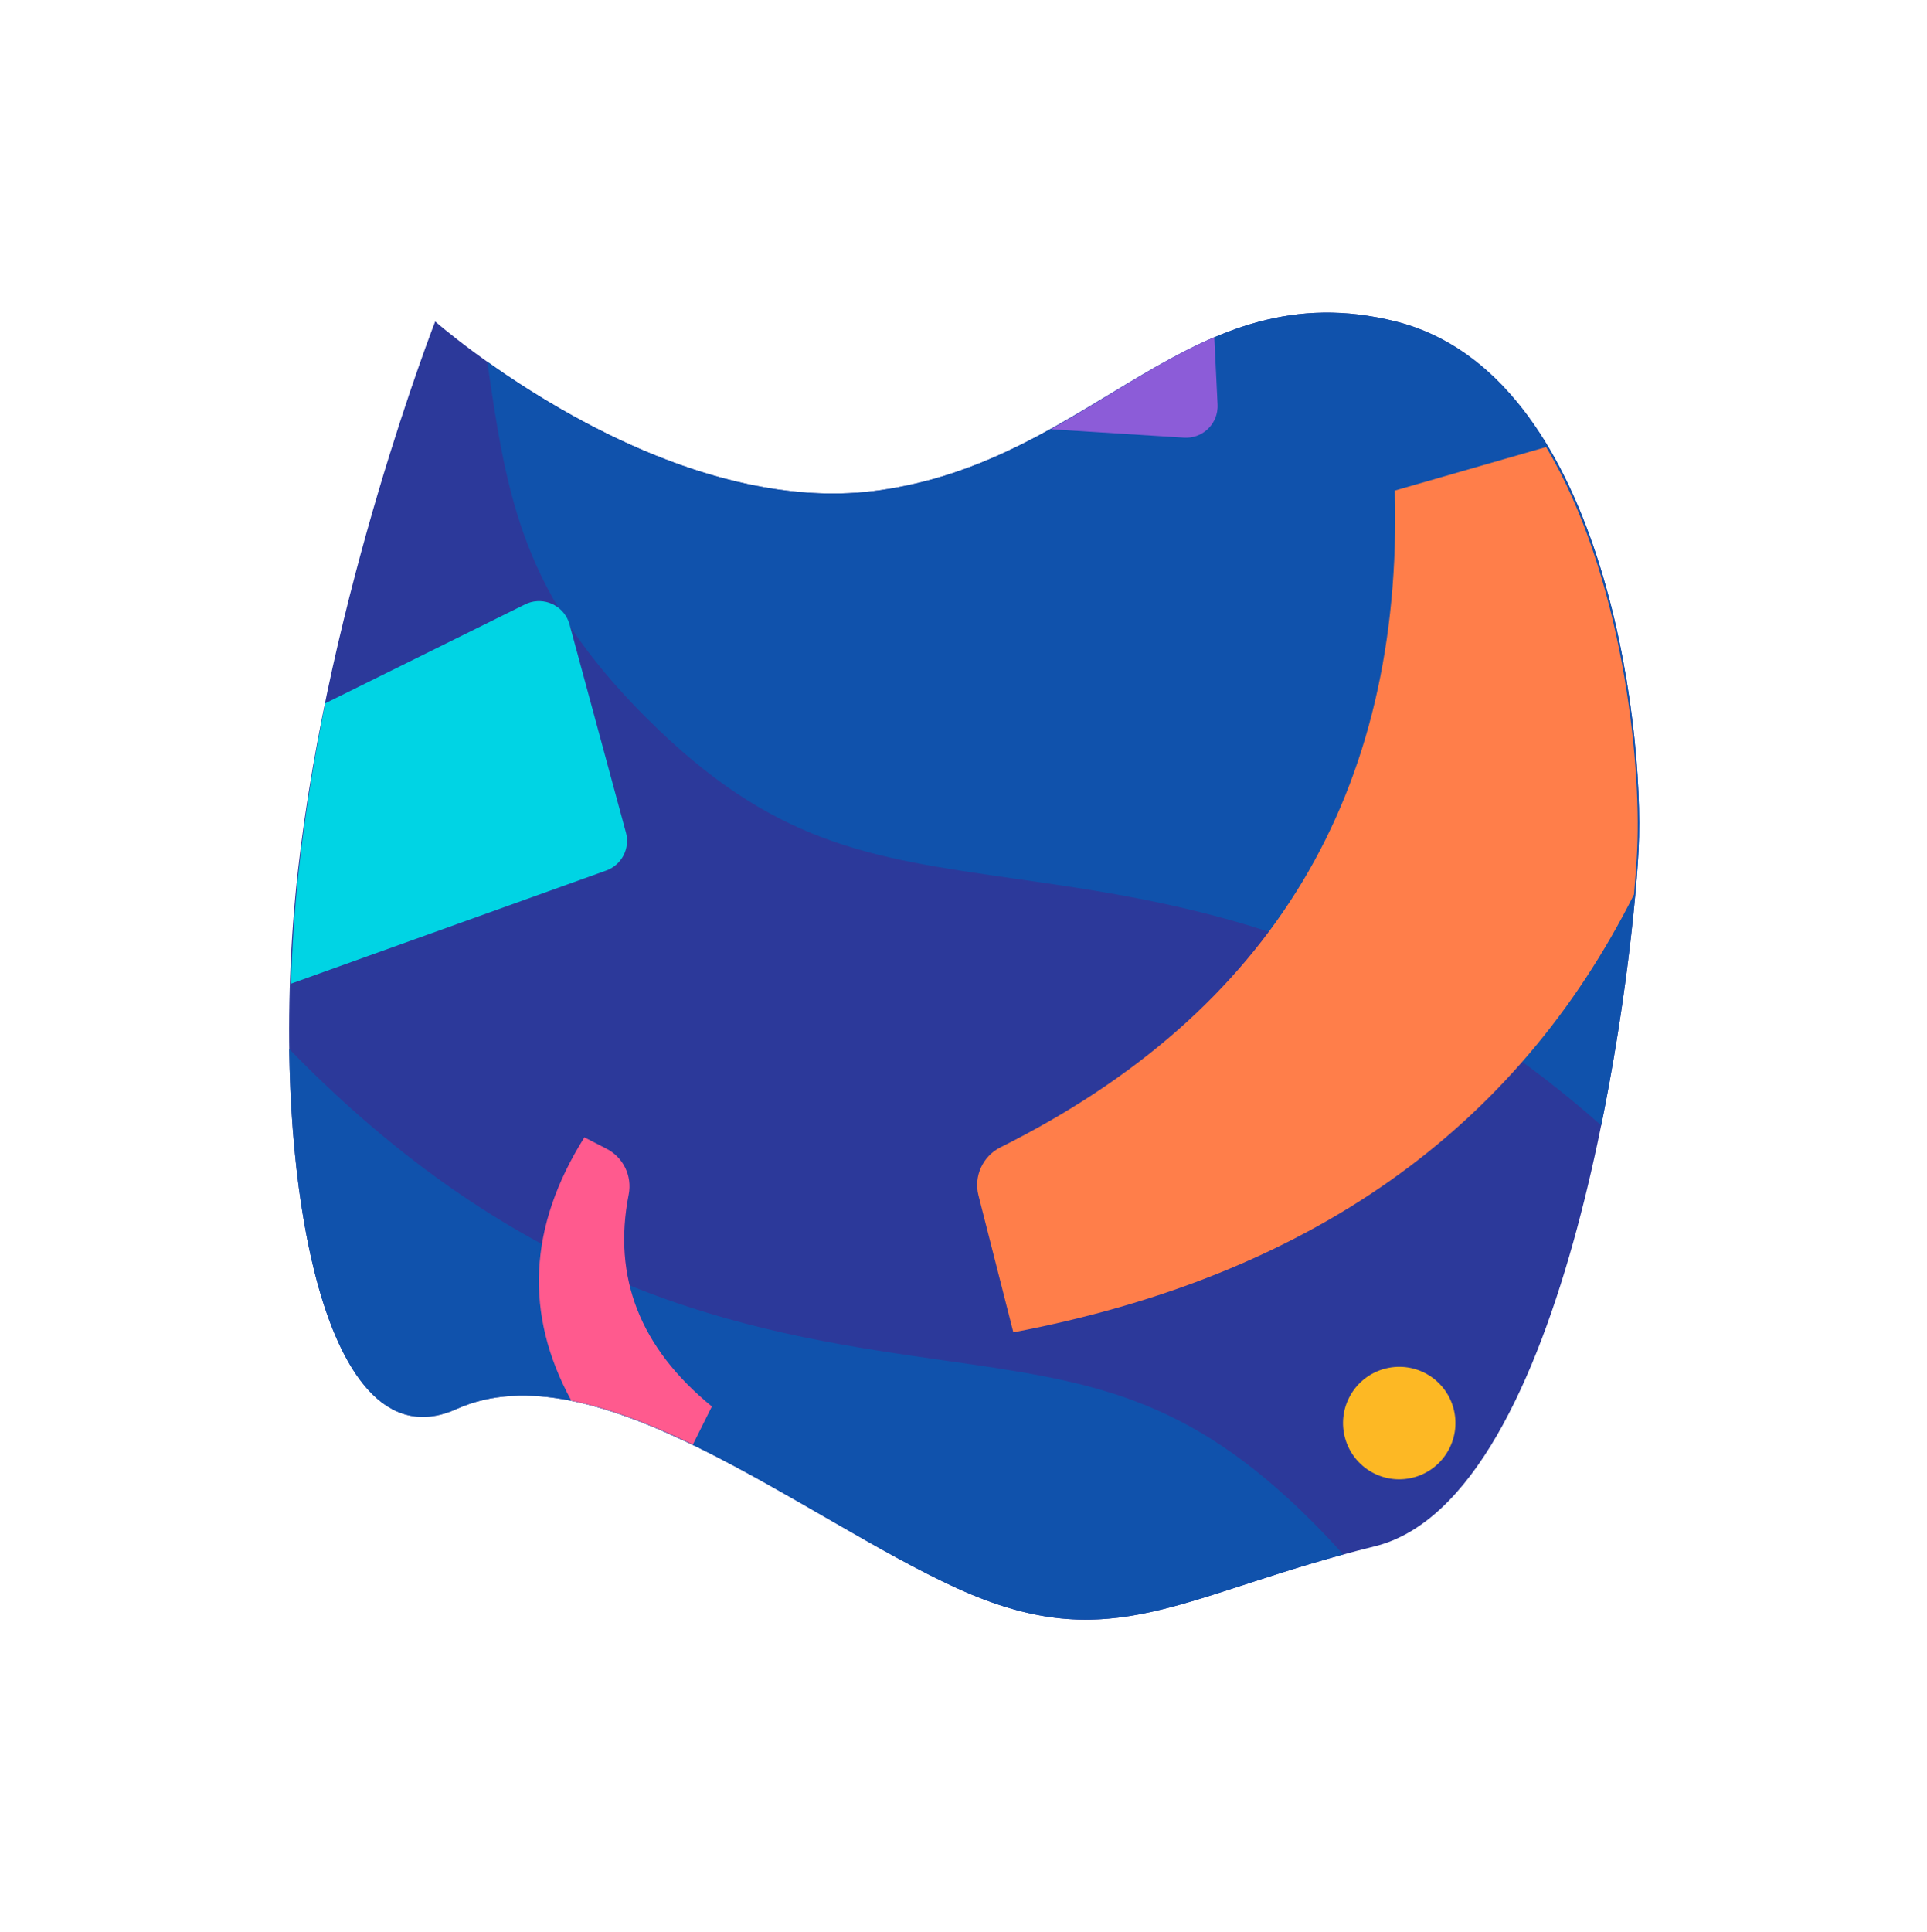
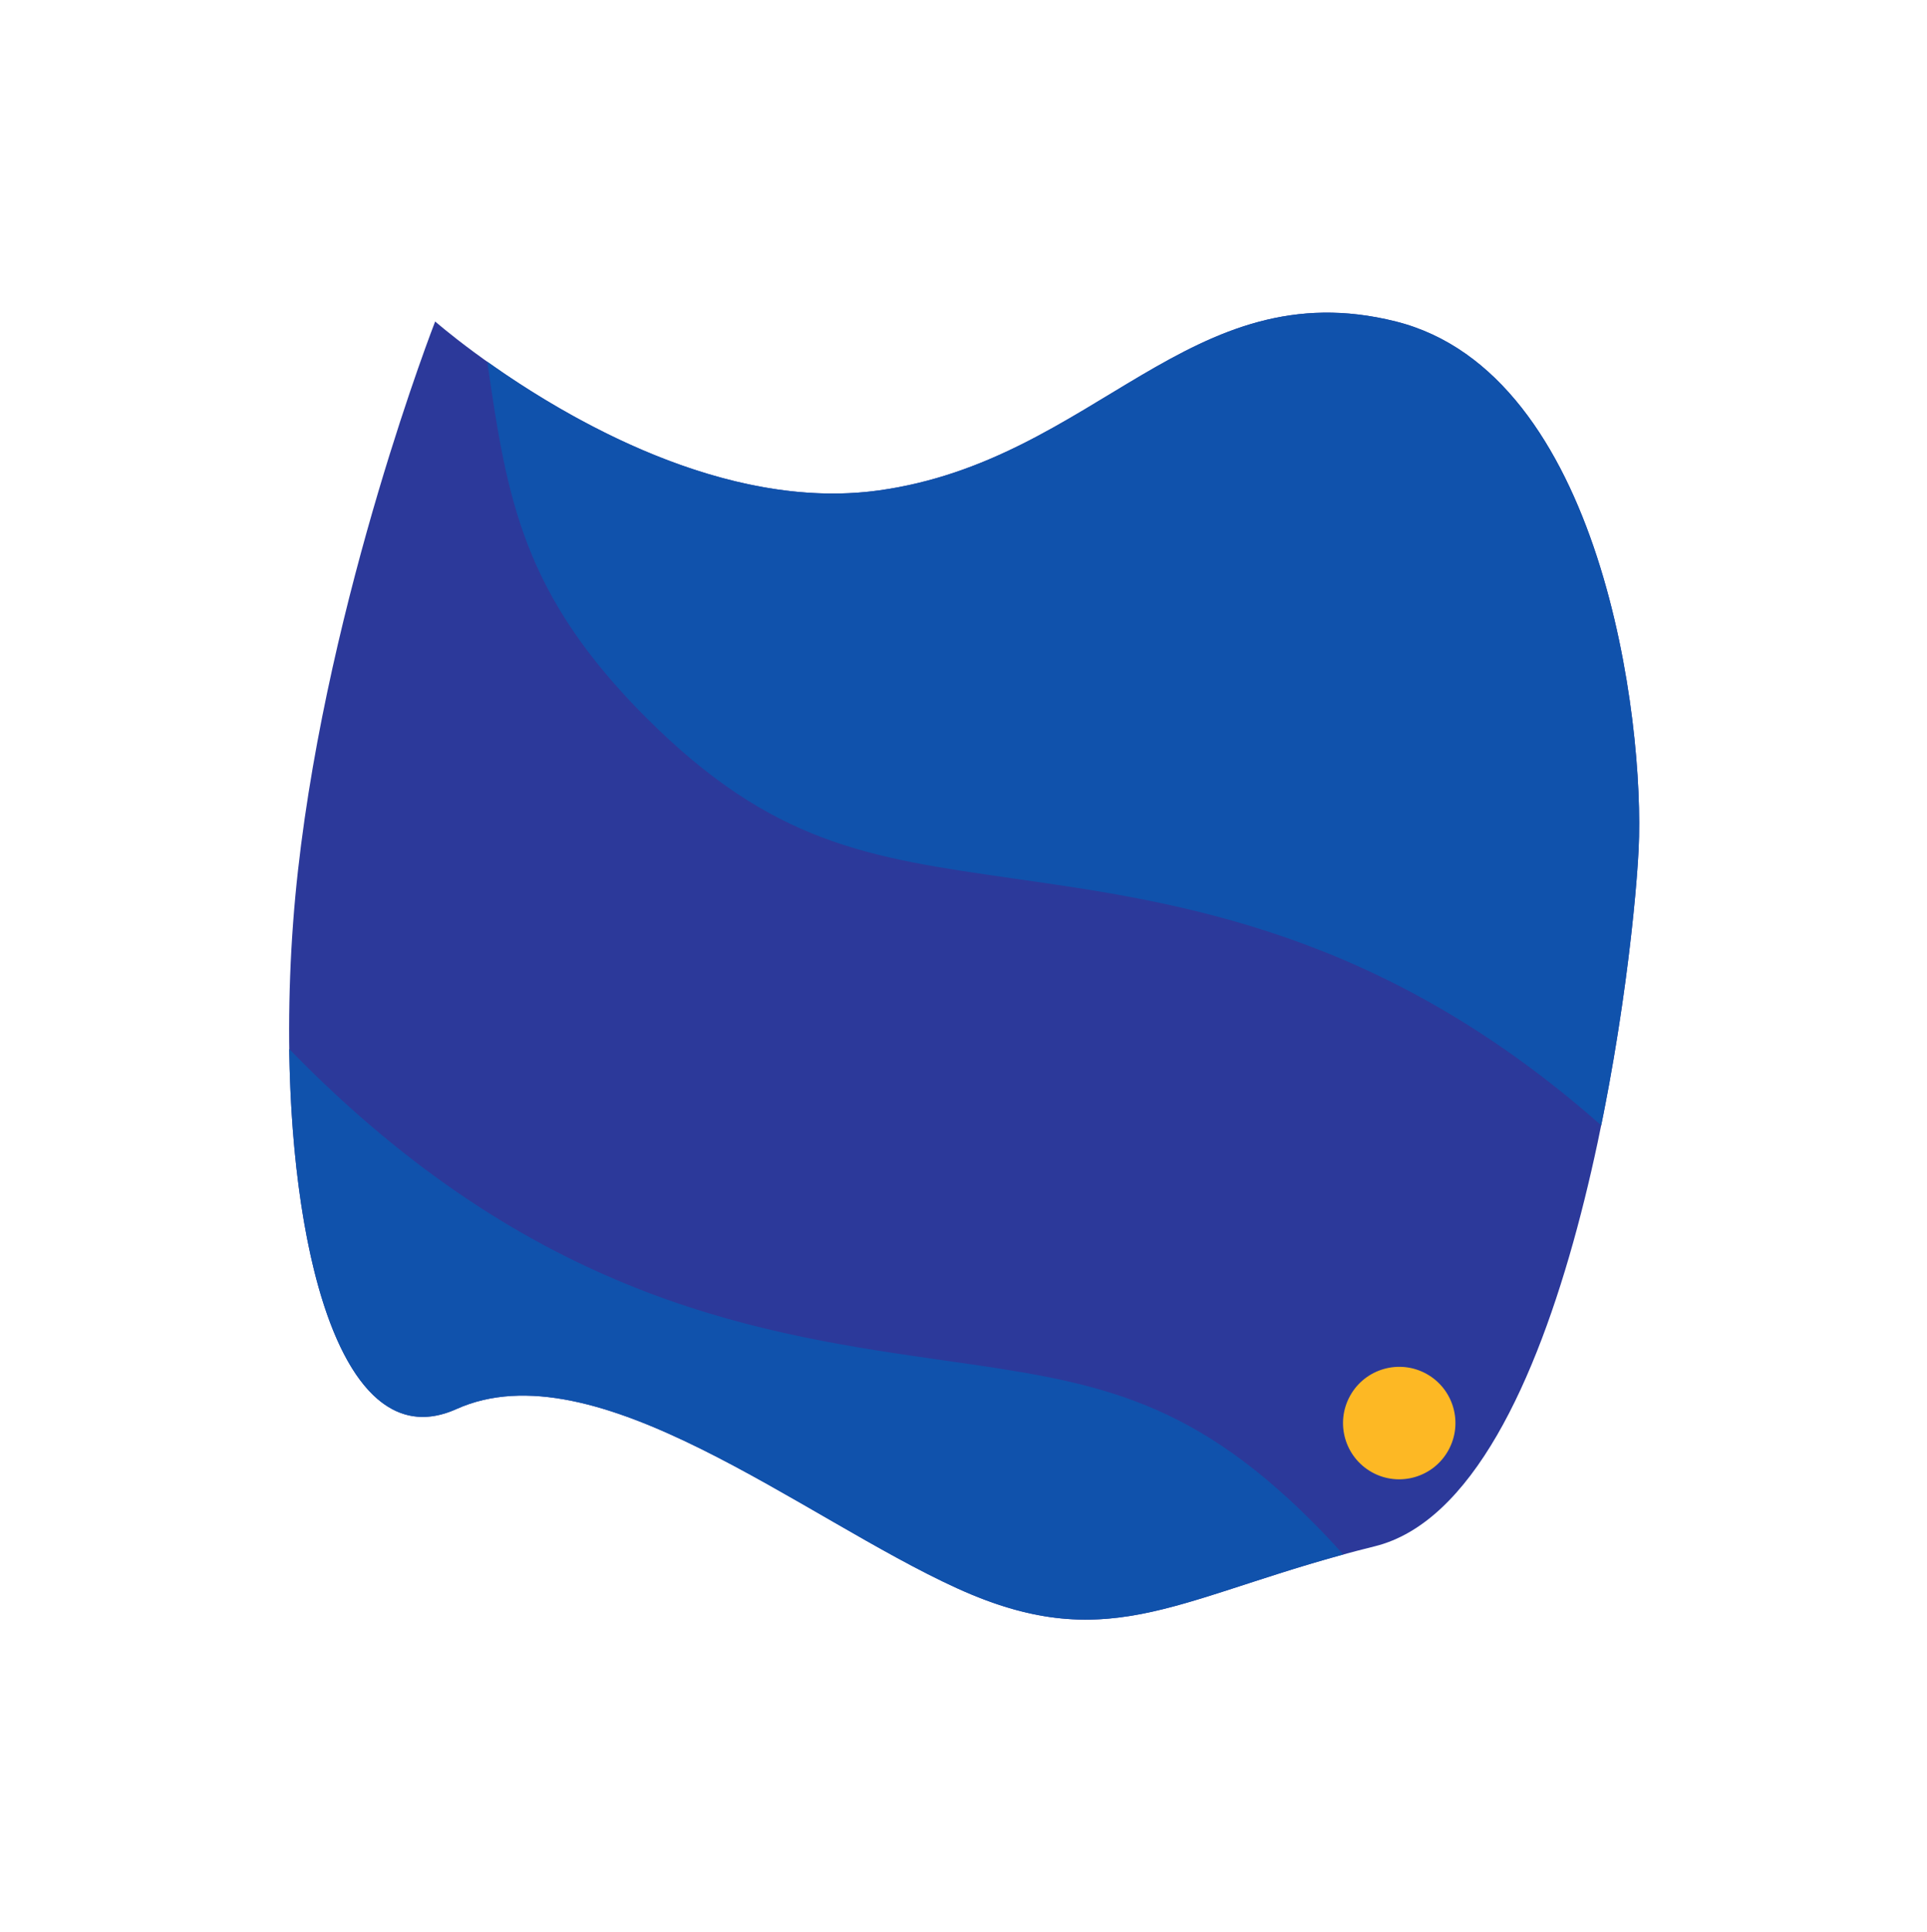
<svg xmlns="http://www.w3.org/2000/svg" width="100%" height="100%" viewBox="0 0 400 401" version="1.1" xml:space="preserve" style="fill-rule:evenodd;clip-rule:evenodd;stroke-linejoin:round;stroke-miterlimit:2;">
  <g transform="matrix(1,0,0,1,-800,-5816)">
    <g transform="matrix(2.123,0,0,3.593,0,0)">
      <g id="konfetti_icon_small" transform="matrix(17.072,0,0,17.072,365.798,1618.8)">
        <g transform="matrix(0.029,0,0,0.017,-22.301,-100.422)">
-           <rect x="800" y="5816.5" width="384.778" height="377.704" style="fill:none;" />
-         </g>
+           </g>
        <g transform="matrix(1,0,0,1,1.179,-9.09495e-13)">
          <g transform="matrix(0.33,0,0,0.195,0.992,0.832)">
            <path d="M2.931,1.282C2.931,1.282 6.859,4.735 10.626,4.214C14.393,3.693 16.026,0.385 19.603,1.282C23.18,2.18 23.927,8.206 23.817,10.443C23.707,12.679 22.606,21.703 19.237,22.534C15.868,23.365 14.695,24.49 12,23.267C9.305,22.044 5.712,19.067 3.298,20.153C0.884,21.238 0.011,15.617 0.55,10.809C1.089,6.001 2.931,1.282 2.931,1.282Z" style="fill:rgb(44,57,154);" />
          </g>
          <g transform="matrix(0.33,0,0,0.195,0.992,0.832)">
            <path d="M0.398,13.905C0.472,13.981 0.547,14.057 0.622,14.133C4.804,18.314 8.669,18.866 11.773,19.31C14.29,19.669 15.955,19.907 18.145,22.098C18.342,22.295 18.523,22.487 18.69,22.676C15.732,23.484 14.544,24.421 12,23.267C9.305,22.044 5.712,19.067 3.298,20.153C1.395,21.008 0.45,17.699 0.398,13.905ZM3.836,1.981C5.214,2.961 7.96,4.582 10.626,4.214C14.393,3.693 16.026,0.385 19.603,1.282C23.18,2.18 23.927,8.206 23.817,10.443C23.774,11.31 23.582,13.196 23.168,15.23C19.352,11.859 15.837,11.355 12.968,10.947C10.449,10.586 8.786,10.349 6.596,8.159C4.463,6.026 4.18,4.391 3.836,1.981Z" style="fill:rgb(16,82,172);" />
          </g>
          <g transform="matrix(0.33,0,0,0.195,0.992,0.832)">
-             <path d="M22.212,3.461C23.537,5.673 23.863,8.917 23.793,10.428C23.784,10.638 23.765,10.907 23.737,11.224C21.682,15.314 18.091,17.847 12.965,18.821C12.685,17.724 12.484,16.933 12.36,16.446C12.275,16.113 12.434,15.765 12.742,15.611C17.45,13.261 19.731,9.463 19.586,4.216L22.212,3.461Z" style="fill:rgb(255,126,74);" />
-           </g>
+             </g>
          <g transform="matrix(0.33,0,0,0.195,0.992,0.832)">
-             <path d="M1.023,7.907L4.491,6.191C4.523,6.175 4.556,6.162 4.59,6.153C4.882,6.074 5.183,6.246 5.263,6.538L6.242,10.15C6.317,10.426 6.168,10.713 5.899,10.809L0.43,12.771C0.449,12.116 0.493,11.458 0.563,10.814C0.671,9.828 0.833,8.845 1.023,7.907Z" style="fill:rgb(0,212,228);" />
-           </g>
+             </g>
          <g transform="matrix(0.33,0,0,0.195,0.992,0.832)">
-             <path d="M16.453,1.555L16.51,2.727C16.511,2.748 16.511,2.768 16.509,2.788C16.49,3.089 16.23,3.317 15.927,3.298L13.658,3.155C13.644,3.154 13.629,3.152 13.615,3.15C14.611,2.596 15.497,1.963 16.453,1.555Z" style="fill:rgb(140,92,216);" />
-           </g>
+             </g>
          <g transform="matrix(0.33,0,0,0.195,0.992,0.832)">
-             <path d="M5.294,20.007C4.474,18.506 4.55,16.983 5.521,15.438C5.667,15.513 5.796,15.579 5.906,15.636C6.196,15.785 6.353,16.108 6.29,16.429C6.007,17.866 6.488,19.092 7.733,20.108L7.403,20.769C6.681,20.42 5.969,20.141 5.294,20.007Z" style="fill:rgb(255,90,142);" />
-           </g>
+             </g>
          <g transform="matrix(0.33,0,0,0.195,0.992,0.832)">
            <path d="M20.136,19.542C20.607,19.804 20.777,20.397 20.515,20.869C20.254,21.34 19.66,21.51 19.189,21.249C18.718,20.987 18.548,20.393 18.81,19.922C19.071,19.451 19.665,19.281 20.136,19.542Z" style="fill:rgb(255,186,36);fill-opacity:0.99;fill-rule:nonzero;" />
          </g>
        </g>
      </g>
    </g>
  </g>
</svg>